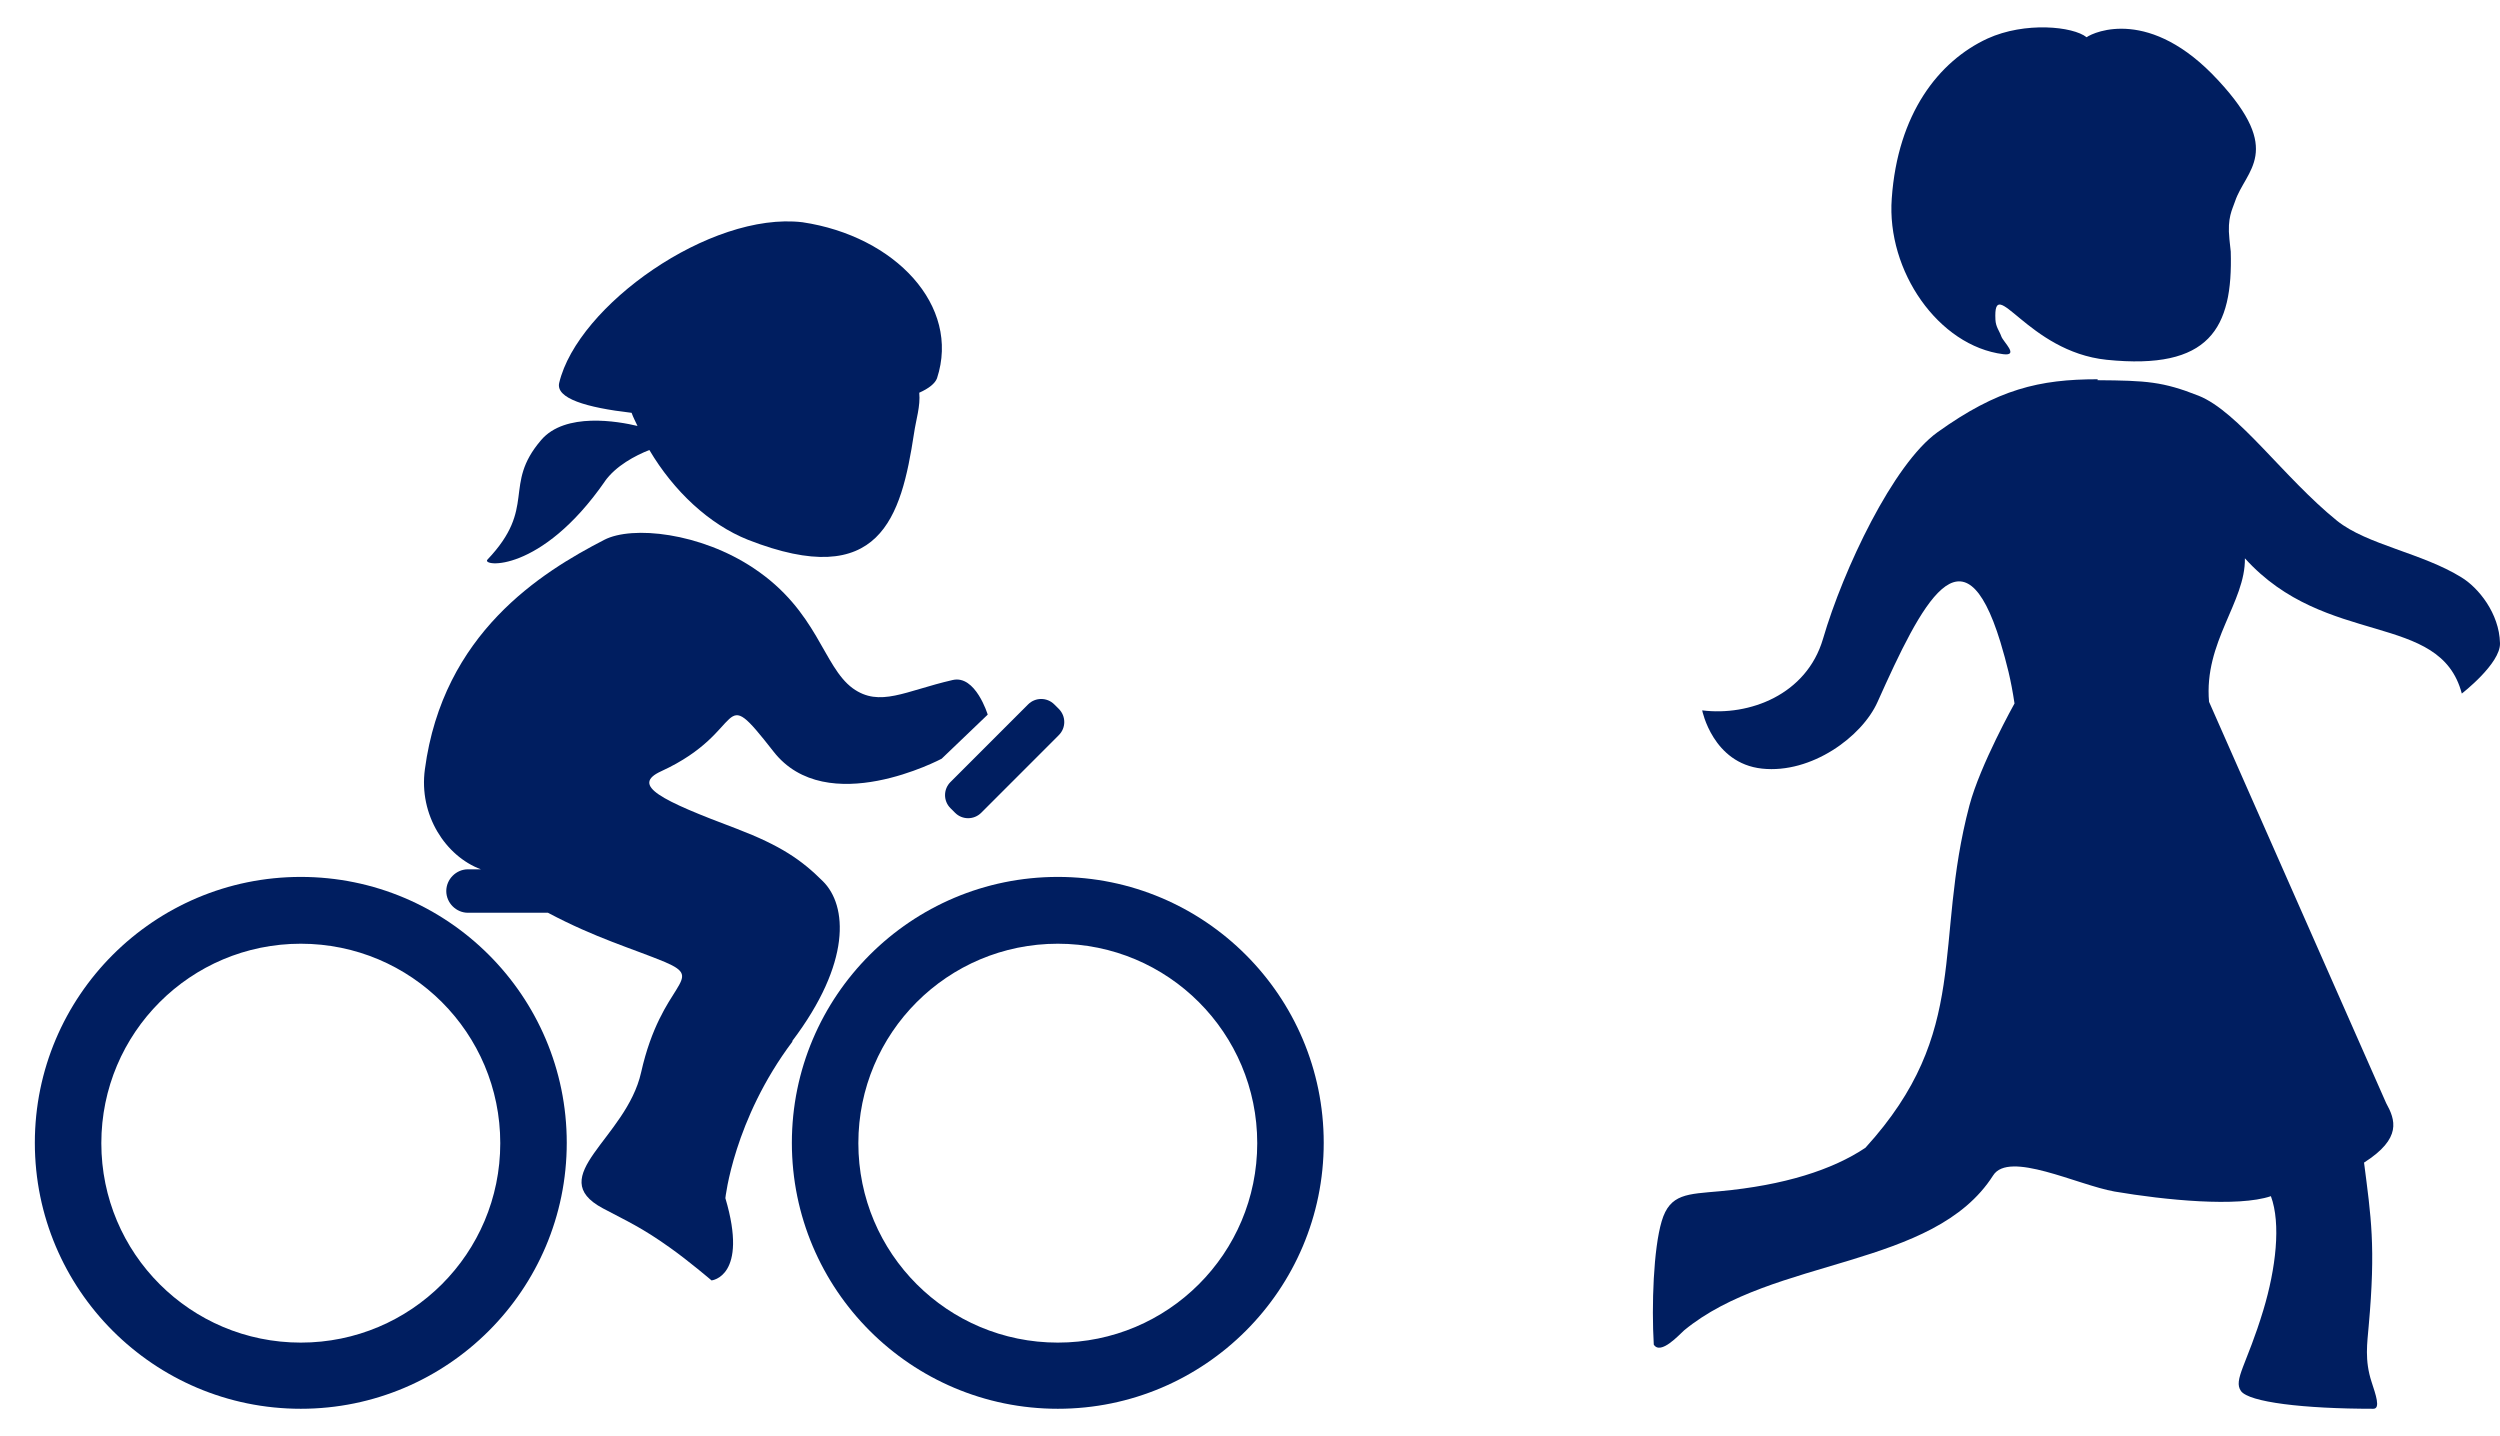
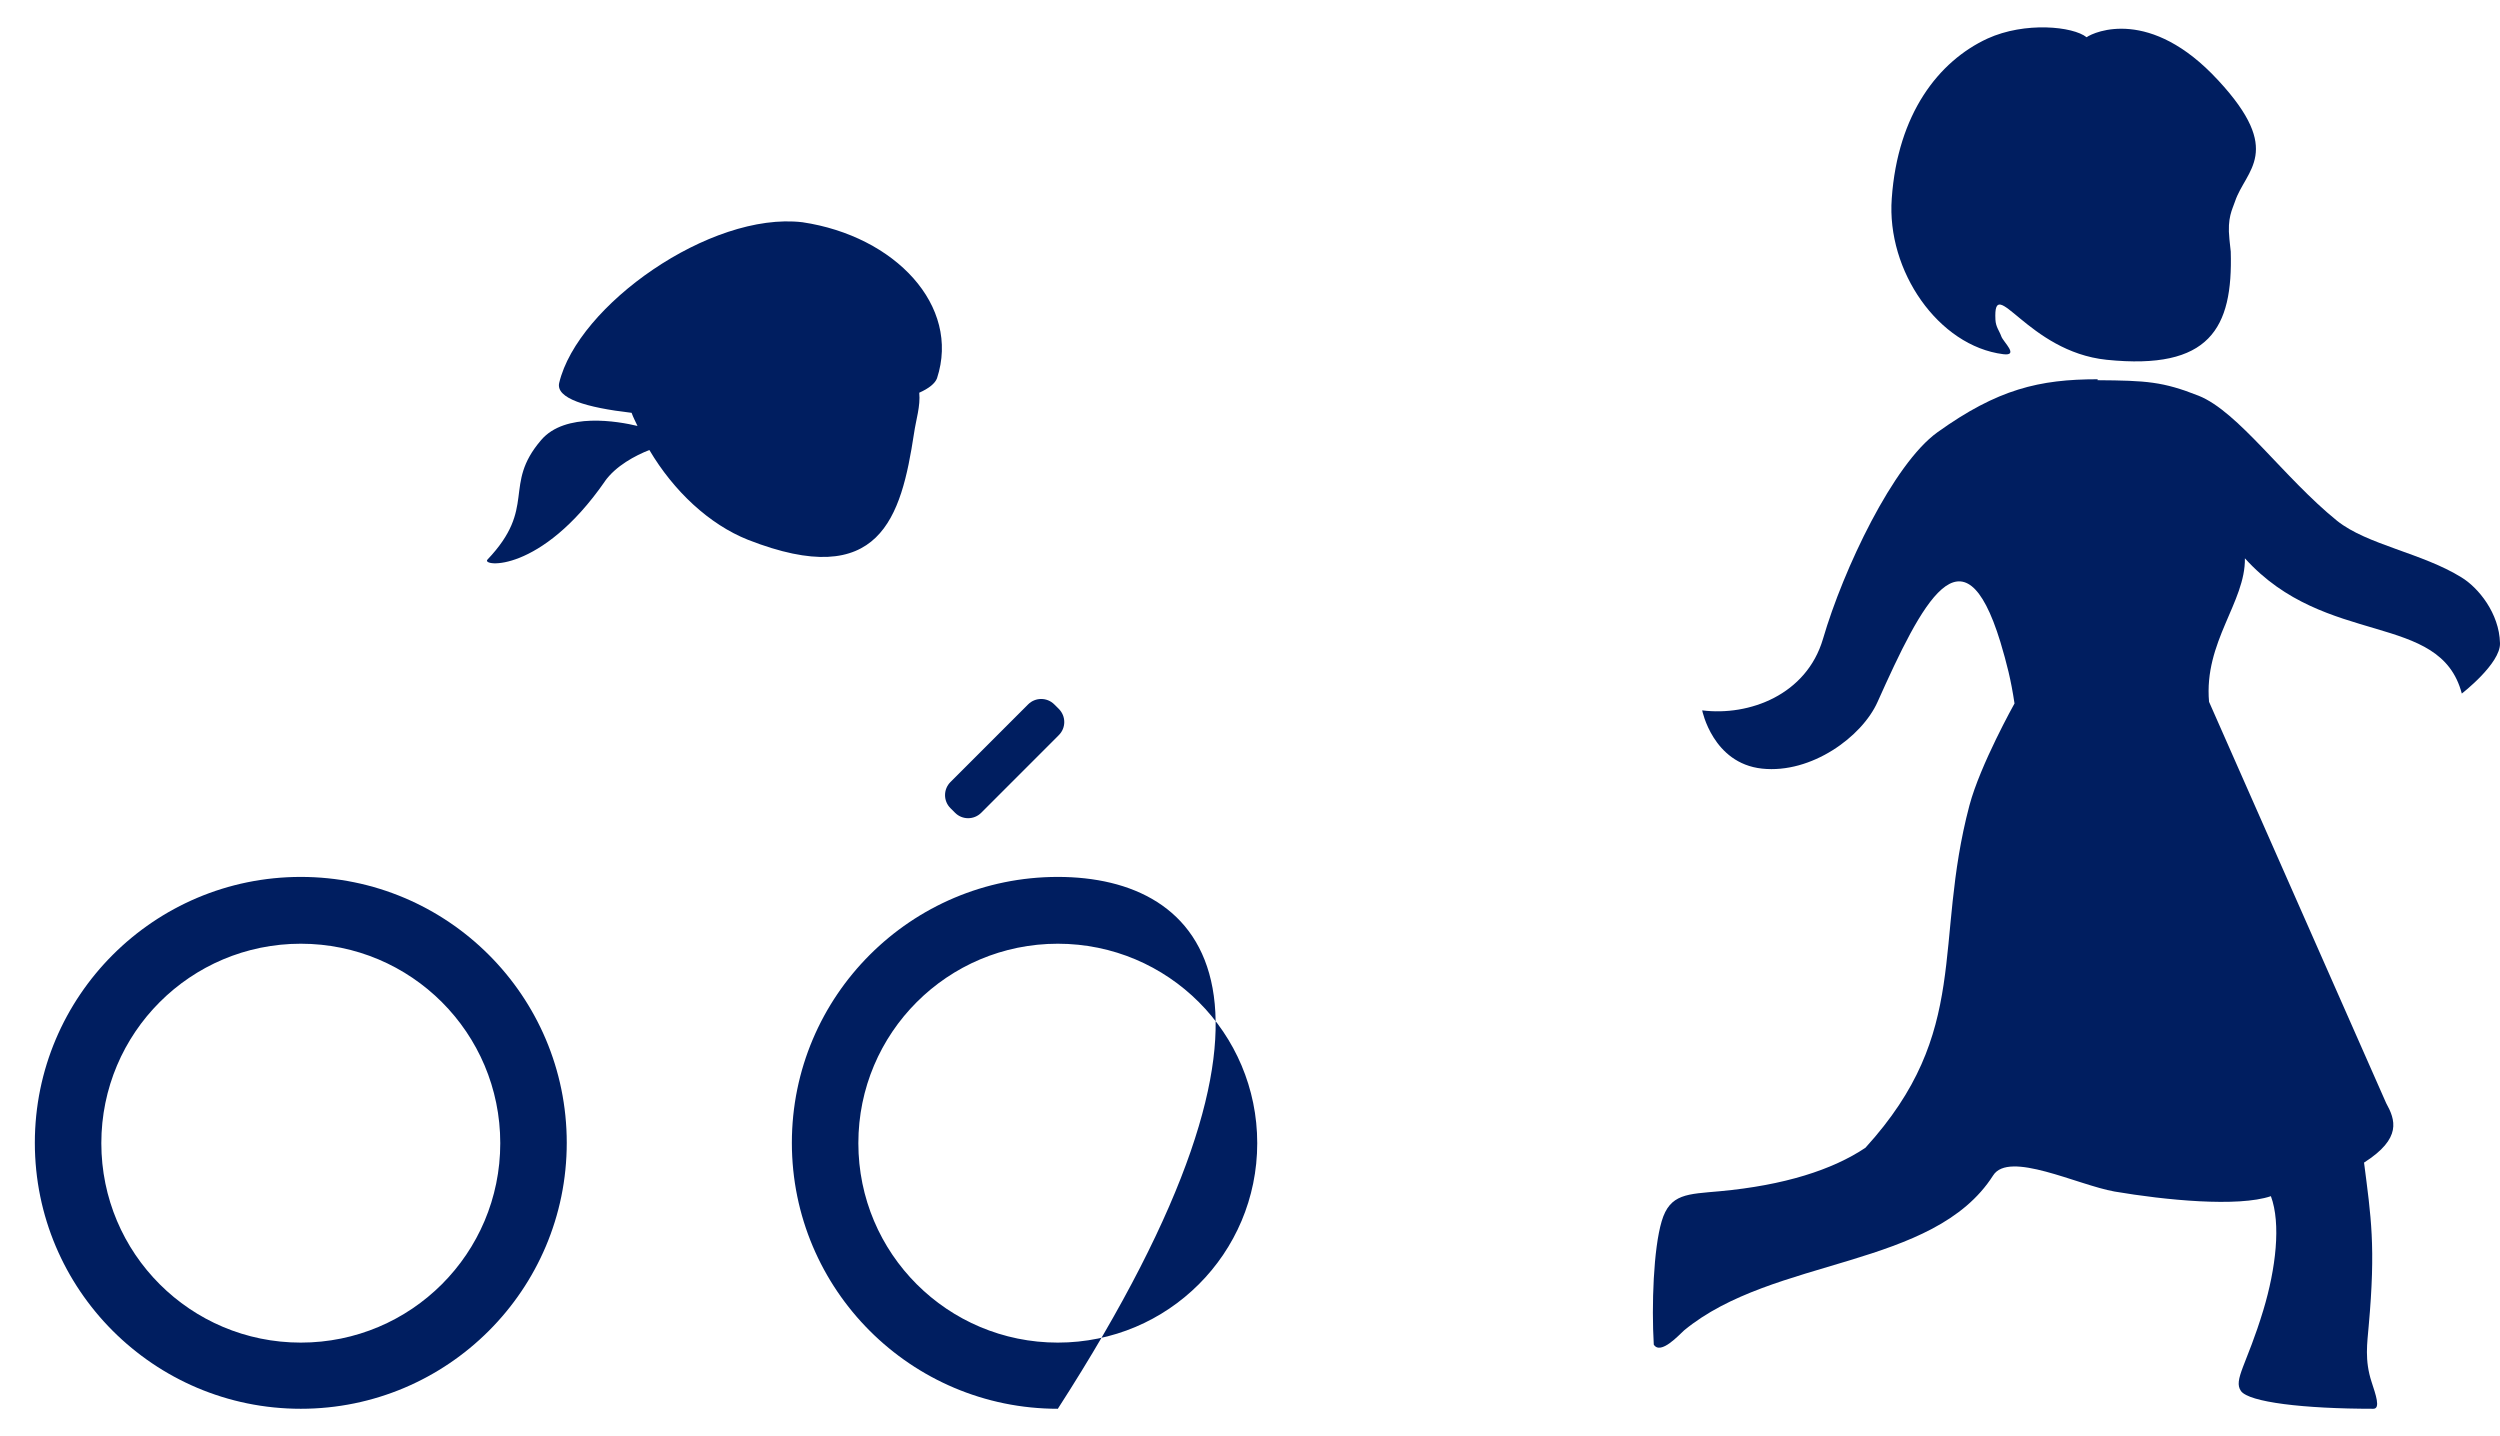
<svg xmlns="http://www.w3.org/2000/svg" width="47" height="27" viewBox="0 0 47 27" fill="none">
  <path d="M5.655 16.486C2.895 16.486 0.655 18.726 0.655 21.485C0.655 24.245 2.895 26.485 5.655 26.485C8.415 26.485 10.655 24.245 10.655 21.485C10.655 18.726 8.415 16.486 5.655 16.486ZM5.655 25.241C3.582 25.241 1.905 23.565 1.905 21.492C1.905 19.419 3.582 17.742 5.655 17.742C7.728 17.742 9.405 19.419 9.405 21.492C9.405 23.565 7.728 25.241 5.655 25.241Z" fill="#001E60" />
-   <path d="M19.887 16.486C17.127 16.486 14.887 18.726 14.887 21.485C14.887 24.245 17.127 26.485 19.887 26.485C22.646 26.485 24.886 24.245 24.886 21.485C24.886 18.726 22.646 16.486 19.887 16.486ZM19.887 25.241C17.814 25.241 16.137 23.565 16.137 21.492C16.137 19.419 17.814 17.742 19.887 17.742C21.959 17.742 23.636 19.419 23.636 21.492C23.636 23.565 21.959 25.241 19.887 25.241Z" fill="#001E60" />
-   <path d="M14.893 19.573C16.007 18.101 15.933 17.024 15.469 16.566C15.066 16.164 14.677 15.898 13.854 15.582C12.424 15.044 11.849 14.765 12.431 14.499C14.089 13.738 13.476 12.767 14.541 14.128C15.543 15.415 17.703 14.264 17.703 14.264L18.569 13.435C18.569 13.435 18.34 12.68 17.907 12.785C17.016 12.99 16.539 13.305 16.032 12.94C15.469 12.526 15.376 11.486 14.169 10.682C13.167 10.013 11.886 9.877 11.36 10.149C10.172 10.762 8.328 11.907 7.988 14.462C7.87 15.322 8.378 16.096 9.04 16.343H8.798C8.576 16.343 8.39 16.529 8.39 16.752C8.39 16.975 8.576 17.16 8.798 17.16H10.302C11.199 17.637 11.898 17.835 12.505 18.088C13.284 18.422 12.437 18.447 12.053 20.161C11.775 21.405 10.209 22.117 11.335 22.717C11.787 22.958 12.053 23.07 12.591 23.453C12.95 23.707 13.377 24.072 13.377 24.072C13.377 24.072 14.076 24.004 13.637 22.525C13.637 22.525 13.792 21.052 14.899 19.58L14.893 19.573Z" fill="#001E60" />
+   <path d="M19.887 16.486C17.127 16.486 14.887 18.726 14.887 21.485C14.887 24.245 17.127 26.485 19.887 26.485C24.886 18.726 22.646 16.486 19.887 16.486ZM19.887 25.241C17.814 25.241 16.137 23.565 16.137 21.492C16.137 19.419 17.814 17.742 19.887 17.742C21.959 17.742 23.636 19.419 23.636 21.492C23.636 23.565 21.959 25.241 19.887 25.241Z" fill="#001E60" />
  <path d="M11.367 9.054C11.577 8.757 11.942 8.565 12.208 8.46C12.666 9.234 13.334 9.859 14.064 10.149C16.546 11.121 16.942 9.729 17.183 8.151C17.22 7.891 17.307 7.637 17.282 7.383C17.462 7.303 17.579 7.21 17.616 7.111C18.062 5.75 16.83 4.438 15.085 4.178C13.353 3.974 10.859 5.744 10.513 7.198C10.444 7.489 11.02 7.662 11.874 7.761C11.905 7.848 11.948 7.928 11.985 8.008C11.626 7.922 10.624 7.742 10.172 8.275C9.442 9.128 10.104 9.531 9.164 10.521C9.04 10.651 10.166 10.787 11.373 9.048L11.367 9.054Z" fill="#001E60" />
  <path d="M19.329 13.242L17.868 14.703C17.733 14.839 17.733 15.058 17.868 15.193L17.956 15.281C18.091 15.416 18.31 15.416 18.446 15.281L19.907 13.819C20.042 13.684 20.042 13.465 19.907 13.329L19.82 13.242C19.684 13.107 19.465 13.107 19.329 13.242Z" fill="#001E60" />
  <path d="M41.697 1.505C40.428 0.131 39.376 0.595 39.228 0.7C38.974 0.496 38.071 0.403 37.365 0.725C36.443 1.152 35.676 2.142 35.565 3.732C35.465 5.094 36.443 6.505 37.662 6.659C37.965 6.696 37.662 6.43 37.625 6.325C37.588 6.22 37.52 6.146 37.514 6.01C37.47 5.112 38.114 6.61 39.605 6.764C41.542 6.962 41.981 6.177 41.938 4.729C41.926 4.605 41.913 4.512 41.913 4.494C41.87 4.091 41.969 3.937 42.018 3.788C42.216 3.194 42.947 2.854 41.703 1.511L41.697 1.505Z" fill="#001E60" />
  <path d="M39.438 7.13C38.337 7.13 37.557 7.315 36.425 8.126C35.596 8.72 34.655 10.7 34.272 12.012C33.962 13.064 32.886 13.466 32.001 13.355C32.001 13.355 32.199 14.351 33.127 14.45C34.055 14.549 35.008 13.85 35.299 13.194C36.134 11.331 36.908 9.791 37.607 12.068C37.73 12.482 37.805 12.773 37.873 13.225C37.873 13.225 37.229 14.376 37.025 15.143C36.338 17.742 37.069 19.382 35.07 21.578C34.995 21.77 35.93 21.003 35.07 21.578C34.451 21.993 33.541 22.284 32.335 22.395C31.722 22.451 31.394 22.438 31.24 22.958C31.085 23.478 31.048 24.542 31.091 25.279C31.221 25.483 31.574 25.087 31.66 25.012C33.337 23.626 36.351 23.855 37.471 22.098C37.768 21.628 39.055 22.277 39.754 22.401C40.701 22.562 42.074 22.698 42.693 22.488C42.885 23.008 42.786 23.849 42.551 24.629C42.241 25.656 41.982 25.941 42.13 26.151C42.279 26.361 43.306 26.485 44.618 26.485C44.76 26.485 44.661 26.213 44.587 25.984C44.45 25.569 44.506 25.241 44.531 24.932C44.667 23.428 44.574 22.872 44.444 21.857C45.162 21.399 45.032 21.052 44.859 20.737L41.53 13.194C41.431 12.068 42.217 11.319 42.204 10.496C43.727 12.185 45.874 11.486 46.282 13.039C46.282 13.039 47.012 12.476 47 12.092C46.987 11.529 46.592 11.047 46.276 10.855C45.539 10.397 44.5 10.242 43.937 9.791C42.934 8.98 42.081 7.736 41.332 7.439C40.657 7.173 40.354 7.155 39.432 7.148L39.438 7.13Z" fill="#001E60" />
</svg>